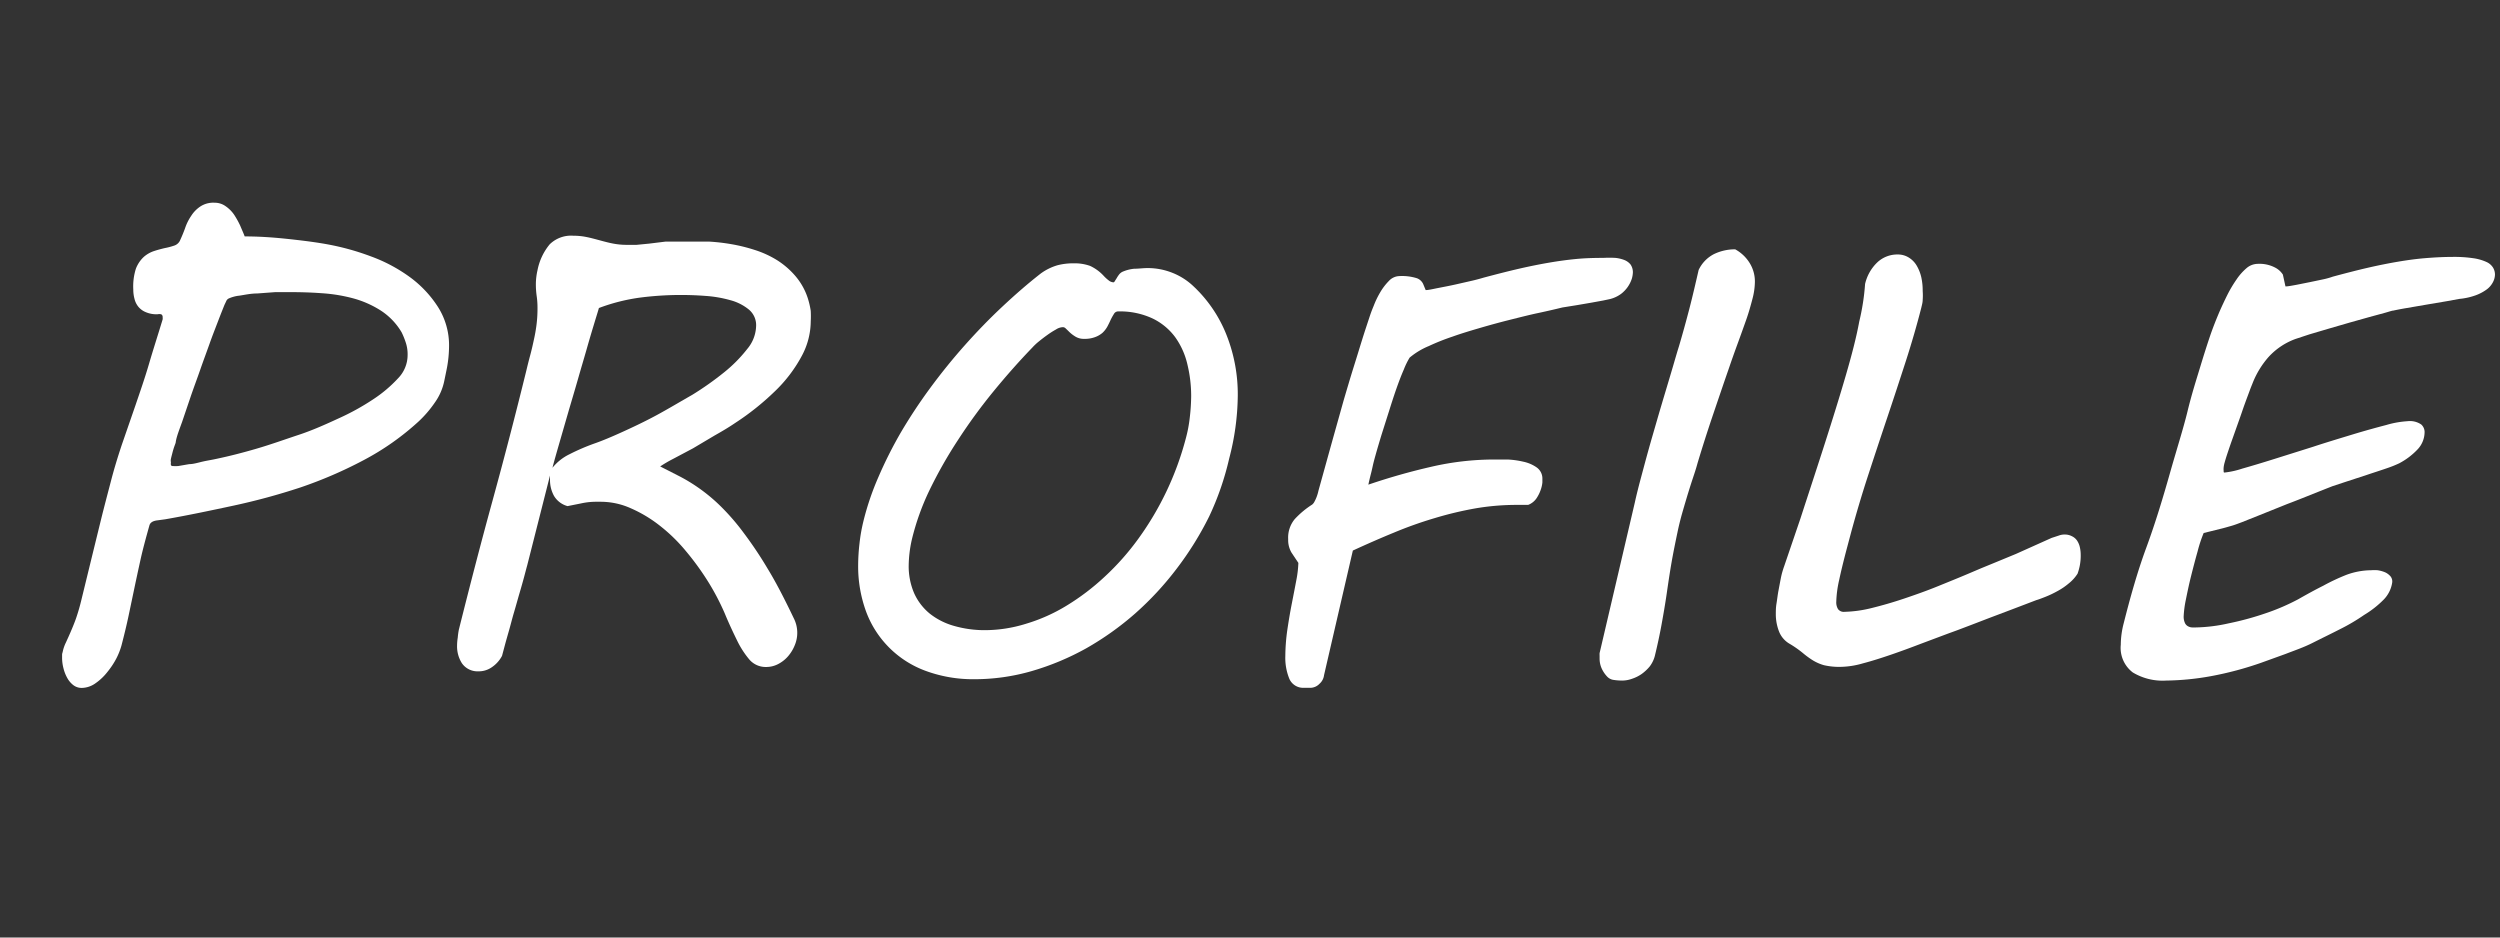
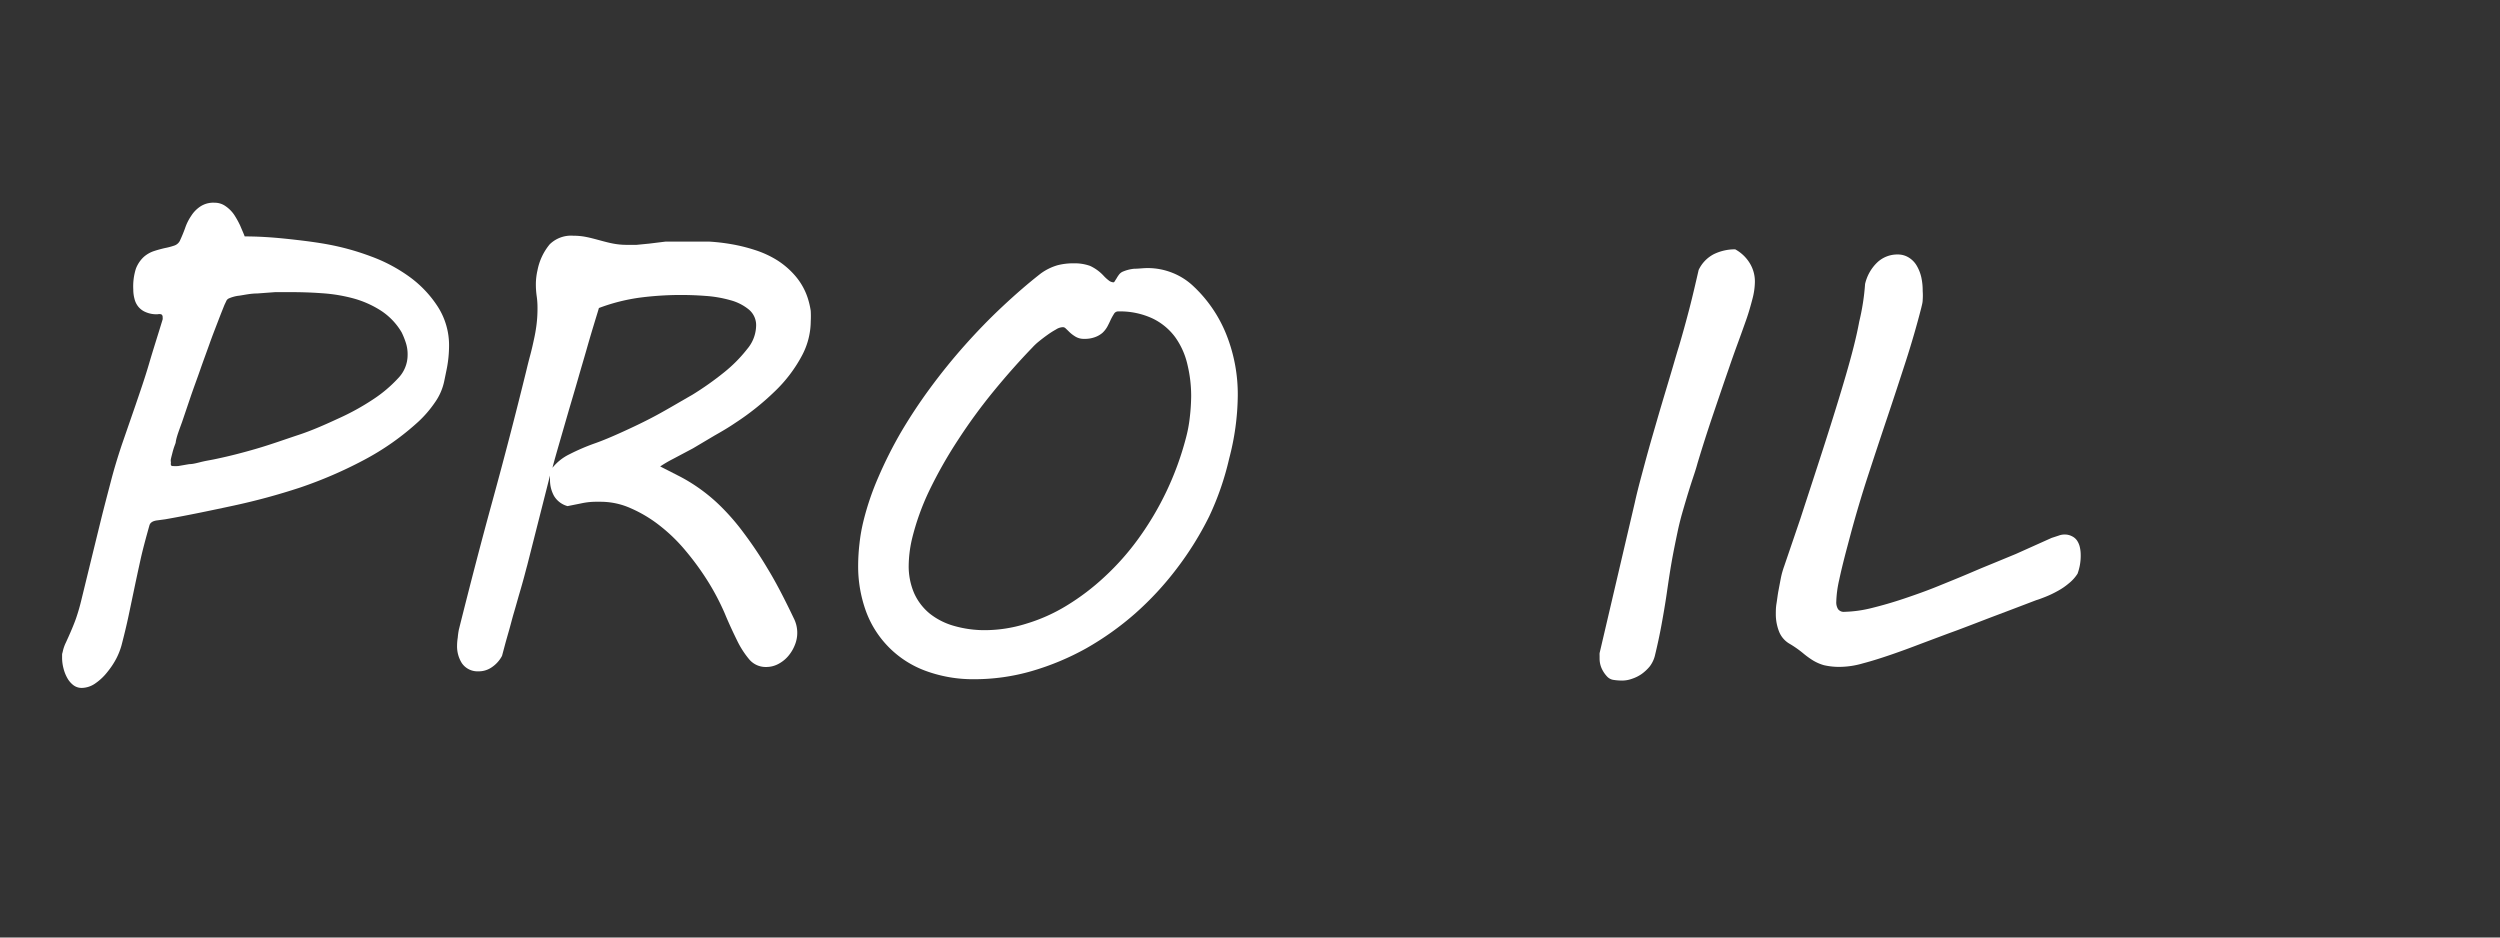
<svg xmlns="http://www.w3.org/2000/svg" id="レイヤー_1" data-name="レイヤー 1" viewBox="0 0 184 69">
  <rect x="0" y="0" width="184" height="69" fill="#333333" stroke="none" />
  <defs>
    <style>.cls-1{isolation:isolate;}.cls-2{fill:#fff;}</style>
  </defs>
  <title>h2_profile</title>
  <g class="cls-1">
    <g class="cls-1">
      <path class="cls-2" d="M4.61,48a2.83,2.83,0,0,1,.24-.71c.1-.22.22-.48.34-.76s.26-.61.4-1A14.78,14.78,0,0,0,6,44.11l.82-3.36.61-2.49c.21-.85.46-1.8.74-2.87.22-.85.49-1.74.8-2.67l1-2.89c.34-1,.69-2,1-3.06s.66-2.14,1-3.26a.72.72,0,0,0,0-.17.21.21,0,0,0-.11-.21.7.7,0,0,0-.27,0,2,2,0,0,1-.87-.16,1.37,1.37,0,0,1-.55-.41A1.45,1.45,0,0,1,9.9,22a2.61,2.61,0,0,1-.09-.69A4.32,4.32,0,0,1,10,19.78a2.31,2.31,0,0,1,.57-.86,2.16,2.16,0,0,1,.76-.44c.27-.09.54-.16.79-.22a4.9,4.9,0,0,0,.69-.18.72.72,0,0,0,.42-.34c.14-.3.27-.61.39-.94a3.68,3.68,0,0,1,.45-.91,2.32,2.32,0,0,1,.67-.69,1.74,1.74,0,0,1,1.05-.28,1.38,1.38,0,0,1,.82.26,2.44,2.44,0,0,1,.62.62,6.41,6.41,0,0,1,.45.81c.12.29.24.55.33.79,1.45,0,2.69.13,3.75.25s1.85.24,2.38.34a18.65,18.65,0,0,1,3.16.88,11.64,11.64,0,0,1,2.86,1.52,8.22,8.22,0,0,1,2.08,2.21,5.26,5.26,0,0,1,.81,2.91,8.9,8.9,0,0,1-.19,1.74l-.15.73a4.19,4.19,0,0,1-.7,1.64A8.36,8.36,0,0,1,30.83,31a19.26,19.26,0,0,1-4.09,2.88,31.68,31.68,0,0,1-4.64,2,47.91,47.91,0,0,1-4.94,1.34c-1.68.36-3.34.71-5,1l-.59.08q-.48.06-.57.36c-.28,1-.5,1.81-.66,2.54s-.31,1.42-.45,2.09l-.42,2c-.14.67-.32,1.41-.53,2.22a5.14,5.14,0,0,1-.37.94,5.82,5.82,0,0,1-.66,1,4,4,0,0,1-.87.83,1.78,1.78,0,0,1-1,.35,1,1,0,0,1-.65-.21,1.71,1.71,0,0,1-.45-.54,2.82,2.82,0,0,1-.27-.7,3.12,3.12,0,0,1-.1-.72v-.24A.59.59,0,0,1,4.61,48ZM12.94,32.5c0,.09-.06.22-.11.36s-.1.31-.14.47-.08.3-.11.44,0,.23,0,.28a.48.48,0,0,0,0,.18.14.14,0,0,0,.14.07,2.76,2.76,0,0,0,.4,0l.81-.14c.31,0,.65-.11,1-.19s.71-.13,1.05-.21c.91-.19,1.88-.44,2.91-.74S21,32.33,22,32s2-.78,2.95-1.22a17.65,17.65,0,0,0,2.5-1.38,9.75,9.75,0,0,0,1.85-1.56A2.45,2.45,0,0,0,30,26.13a2.71,2.71,0,0,0-.14-.93,5.69,5.69,0,0,0-.3-.74A4.81,4.81,0,0,0,28,22.84a7.34,7.34,0,0,0-2-.88,11.81,11.81,0,0,0-2.33-.38c-.82-.06-1.61-.08-2.4-.08-.21,0-.52,0-1,0l-1.35.1c-.47,0-.9.1-1.3.16a2.57,2.57,0,0,0-.81.22.41.41,0,0,0-.17.21l-.12.25c-.11.28-.27.67-.46,1.17s-.41,1.05-.63,1.67-.46,1.26-.7,1.95-.49,1.35-.71,2l-.62,1.83C13.18,31.67,13,32.13,12.94,32.5Z" />
      <path class="cls-2" d="M33.77,46.35c.8-3.2,1.62-6.37,2.48-9.5s1.68-6.29,2.47-9.5c.1-.42.2-.82.3-1.19s.19-.76.27-1.14a11.34,11.34,0,0,0,.2-1.14,9.49,9.49,0,0,0,.07-1.21,5.89,5.89,0,0,0-.06-.88,6.17,6.17,0,0,1-.06-.9,4.73,4.73,0,0,1,.12-1,4.25,4.25,0,0,1,.9-1.91,2.25,2.25,0,0,1,1.75-.63,4.73,4.73,0,0,1,.93.09c.31.06.6.14.9.22s.65.18,1,.25a5.25,5.25,0,0,0,1,.11c.28,0,.56,0,.82,0l.92-.09L49,17.78c.47,0,1.06,0,1.78,0,.39,0,.85,0,1.38,0a14.32,14.32,0,0,1,1.66.19,12.27,12.27,0,0,1,1.74.43,7.29,7.29,0,0,1,1.65.76,5.94,5.94,0,0,1,1.36,1.19A4.77,4.77,0,0,1,59.47,22a6,6,0,0,1,.2.88,7.11,7.11,0,0,1,0,.78,5.43,5.43,0,0,1-.65,2.52,10.39,10.39,0,0,1-2,2.63,19.24,19.24,0,0,1-2.91,2.32c-.44.3-.94.6-1.51.92L51,33l-1.49.79a9.48,9.48,0,0,0-.92.54l1.47.75a12.65,12.65,0,0,1,3.06,2.26,16.55,16.55,0,0,1,1.63,1.9,28.93,28.93,0,0,1,1.77,2.65c.61,1,1.24,2.23,1.9,3.61a2.36,2.36,0,0,1,.07,2,2.88,2.88,0,0,1-.48.79,2.43,2.43,0,0,1-.73.58,1.87,1.87,0,0,1-.9.22,1.58,1.58,0,0,1-1.22-.54,6.67,6.67,0,0,1-.92-1.43c-.29-.59-.6-1.25-.91-2a17.83,17.83,0,0,0-1.17-2.24,19.94,19.94,0,0,0-1.67-2.31,12.31,12.31,0,0,0-1.94-1.89,9.76,9.76,0,0,0-2.12-1.27,5.41,5.41,0,0,0-2.18-.48h-.32a5.11,5.11,0,0,0-1.16.12l-1,.2a1.67,1.67,0,0,1-1-.76,2.42,2.42,0,0,1-.29-1.17V35l-1.68,6.62c-.06.21-.13.49-.23.86s-.21.76-.34,1.2-.25.89-.39,1.36-.25.92-.37,1.34-.23.8-.32,1.14l-.2.75a2.3,2.3,0,0,1-.74.83,1.68,1.68,0,0,1-1,.31A1.4,1.4,0,0,1,34,48.82a2.32,2.32,0,0,1-.36-1.29,4,4,0,0,1,.05-.6A5.4,5.4,0,0,1,33.77,46.35ZM44.08,22.67c-.08.28-.21.69-.37,1.22s-.34,1.13-.53,1.8-.41,1.4-.63,2.17-.45,1.54-.68,2.32l-.65,2.25c-.21.73-.4,1.38-.56,2a3.63,3.63,0,0,1,1.26-1,15.33,15.33,0,0,1,1.89-.81c.54-.19,1.21-.47,2-.83s1.64-.76,2.51-1.23,1.75-1,2.63-1.5a22.51,22.51,0,0,0,2.35-1.66A10.4,10.4,0,0,0,55,25.68,2.73,2.73,0,0,0,55.65,24a1.49,1.49,0,0,0-.55-1.23,3.62,3.62,0,0,0-1.36-.68,8.88,8.88,0,0,0-1.8-.31c-.65-.05-1.25-.07-1.81-.07a23.7,23.7,0,0,0-3,.19A13.83,13.83,0,0,0,44.08,22.67Z" />
      <path class="cls-2" d="M63.56,38.31a20.12,20.12,0,0,1,1.1-3.22,31.13,31.13,0,0,1,1.67-3.31,38.27,38.27,0,0,1,2.16-3.26c.79-1.07,1.63-2.11,2.52-3.11s1.8-1.94,2.75-2.83,1.89-1.71,2.84-2.45a4,4,0,0,1,1.24-.61,4.7,4.7,0,0,1,1.2-.14,3.38,3.38,0,0,1,1.19.19,3.18,3.18,0,0,1,1,.73,2.76,2.76,0,0,0,.36.33.61.61,0,0,0,.36.15s.06,0,.1-.09l.14-.22a2.11,2.11,0,0,1,.18-.27.69.69,0,0,1,.25-.2,2.85,2.85,0,0,1,.85-.22c.33,0,.66-.05,1-.05a4.91,4.91,0,0,1,1.82.35,4.82,4.82,0,0,1,1.56,1,9.88,9.88,0,0,1,2.42,3.57,11.86,11.86,0,0,1,.83,4.48,18.78,18.78,0,0,1-.63,4.61A20.89,20.89,0,0,1,89,38a23.51,23.51,0,0,1-2.4,3.86,22.76,22.76,0,0,1-3.06,3.3,21.65,21.65,0,0,1-3.6,2.56,19.27,19.27,0,0,1-4,1.67,15.15,15.15,0,0,1-4.22.6,10.06,10.06,0,0,1-3.58-.61A7.37,7.37,0,0,1,63.74,45a9.7,9.7,0,0,1-.58-3.4,14.65,14.65,0,0,1,.1-1.61A12.49,12.49,0,0,1,63.56,38.31Zm3.55,1.41a9.14,9.14,0,0,0-.23,1.89,5,5,0,0,0,.41,2.07,4.12,4.12,0,0,0,1.15,1.49,5.11,5.11,0,0,0,1.79.9,8.16,8.16,0,0,0,2.28.31,10.23,10.23,0,0,0,3-.47,12.65,12.65,0,0,0,3-1.34,17.13,17.13,0,0,0,2.79-2.12,18.79,18.79,0,0,0,2.49-2.81,22.16,22.16,0,0,0,3.48-7.35,10,10,0,0,0,.3-1.58,14.39,14.39,0,0,0,.1-1.57,9.85,9.85,0,0,0-.28-2.33,5.59,5.59,0,0,0-.9-2,4.48,4.48,0,0,0-1.66-1.37,5.66,5.66,0,0,0-2.52-.52.35.35,0,0,0-.32.18,4.3,4.3,0,0,0-.25.45c-.07.16-.15.32-.24.49a1.88,1.88,0,0,1-.35.45,1.73,1.73,0,0,1-.55.32,2.15,2.15,0,0,1-.81.13,1.18,1.18,0,0,1-.63-.16,2.54,2.54,0,0,1-.54-.43l-.21-.2a.28.28,0,0,0-.19-.07,1,1,0,0,0-.5.17,5.89,5.89,0,0,0-.63.4q-.31.22-.63.48a4.23,4.23,0,0,0-.47.44q-1.42,1.47-2.84,3.2a40.43,40.43,0,0,0-2.62,3.58A33.1,33.1,0,0,0,68.4,36.1,18.18,18.18,0,0,0,67.11,39.72Z" />
-       <path class="cls-2" d="M103.75,26.32a5.53,5.53,0,0,0-.43.88c-.18.41-.36.88-.55,1.42s-.37,1.11-.56,1.71L101.68,32c-.16.53-.3,1-.41,1.39s-.18.66-.21.79-.08.38-.16.69-.14.57-.19.8a46.47,46.47,0,0,1,4.65-1.32,20.55,20.55,0,0,1,4.6-.53l1,0a6.25,6.25,0,0,1,1.15.16,2.66,2.66,0,0,1,1,.43,1,1,0,0,1,.41.84s0,.1,0,.26a2.33,2.33,0,0,1-.13.56,2.68,2.68,0,0,1-.32.63,1.31,1.31,0,0,1-.6.46l-.45,0h-.45a18,18,0,0,0-3,.26,26.39,26.39,0,0,0-3,.72,29.57,29.57,0,0,0-3,1.07c-1,.41-2,.85-3,1.31l-2.12,9.17a1,1,0,0,1-.34.64.93.93,0,0,1-.6.29h-.51a1.11,1.11,0,0,1-1.1-.65,4.07,4.07,0,0,1-.3-1.68,14.38,14.38,0,0,1,.14-1.88c.1-.68.21-1.34.34-2s.24-1.23.34-1.76a8.06,8.06,0,0,0,.14-1.22l-.5-.75a1.82,1.82,0,0,1-.25-1,2.13,2.13,0,0,1,.48-1.47,6.51,6.51,0,0,1,1.28-1.07.65.65,0,0,0,.18-.23,2.7,2.7,0,0,0,.17-.38,3.31,3.31,0,0,0,.12-.42l.1-.36.86-3.1.9-3.21c.27-.91.51-1.73.74-2.46s.43-1.39.62-2,.37-1.14.55-1.69c.06-.18.15-.44.29-.77a6.45,6.45,0,0,1,.48-1,4.23,4.23,0,0,1,.64-.84,1.09,1.09,0,0,1,.78-.36,3.64,3.64,0,0,1,1.29.16.83.83,0,0,1,.45.41l.19.46c.22,0,.54-.08.95-.16s.84-.16,1.28-.26l1.23-.28c.38-.09.65-.17.82-.22.94-.25,1.8-.47,2.58-.65s1.53-.33,2.23-.45,1.37-.21,2-.27,1.3-.08,2-.08a7.76,7.76,0,0,1,.86,0,2.52,2.52,0,0,1,.68.16,1.1,1.1,0,0,1,.45.33,1,1,0,0,1,.17.58,1.84,1.84,0,0,1-.08.47,2.3,2.3,0,0,1-.79,1.11,2.34,2.34,0,0,1-.81.38l-.52.11-.88.16-1.05.18-1.06.17c-.53.13-1.13.27-1.79.41s-1.36.32-2.08.5-1.45.38-2.17.59-1.42.42-2.06.65a16.39,16.39,0,0,0-1.73.69A5.42,5.42,0,0,0,103.75,26.32Z" />
      <path class="cls-2" d="M120.32,37c.12-.55.27-1.15.45-1.82s.36-1.35.56-2.07.41-1.43.62-2.16.42-1.43.62-2.1.39-1.3.56-1.88.31-1.07.44-1.48c.27-.91.52-1.82.76-2.74s.46-1.88.69-2.88a2.52,2.52,0,0,1,1.13-1.17,3.57,3.57,0,0,1,1.56-.35,2.86,2.86,0,0,1,1.06,1,2.57,2.57,0,0,1,.39,1.4,5.15,5.15,0,0,1-.18,1.25c-.12.46-.27,1-.45,1.51s-.39,1.1-.61,1.7-.44,1.21-.65,1.83c-.4,1.15-.79,2.3-1.18,3.45s-.78,2.36-1.16,3.63c-.09.34-.2.67-.31,1s-.23.7-.35,1.09-.25.83-.39,1.31-.28,1-.42,1.67-.31,1.49-.44,2.24-.24,1.5-.35,2.26-.24,1.51-.38,2.28-.31,1.55-.5,2.33a2.19,2.19,0,0,1-.37.75,3.17,3.17,0,0,1-.6.56,2.76,2.76,0,0,1-.71.35,2.15,2.15,0,0,1-.72.13,4.37,4.37,0,0,1-.64-.05.8.8,0,0,1-.47-.25,2.17,2.17,0,0,1-.4-.6,1.79,1.79,0,0,1-.15-.72c0-.07,0-.13,0-.2a1.77,1.77,0,0,1,0-.2Z" />
      <path class="cls-2" d="M132.51,38.17c.63-1.94,1.24-3.79,1.81-5.57s1.08-3.42,1.52-4.93.79-2.85,1-4a16.76,16.76,0,0,0,.43-2.77,3.19,3.19,0,0,1,.89-1.58,2.14,2.14,0,0,1,1.49-.59,1.52,1.52,0,0,1,.86.24,1.73,1.73,0,0,1,.57.6,3,3,0,0,1,.33.85,4.47,4.47,0,0,1,.1,1,4.36,4.36,0,0,1,0,.65c0,.2-.06.39-.1.57-.33,1.29-.71,2.61-1.16,4s-.9,2.76-1.37,4.16-.94,2.82-1.4,4.23-.87,2.8-1.24,4.16l-.38,1.43c-.19.73-.36,1.42-.5,2.08a8.07,8.07,0,0,0-.21,1.59.94.94,0,0,0,.13.54.52.52,0,0,0,.48.2,9.08,9.08,0,0,0,2-.28c.77-.19,1.57-.42,2.4-.7s1.65-.57,2.46-.9,1.58-.64,2.26-.93l.94-.4,1-.41,1.55-.64L151,39.59l.52-.17a1.24,1.24,0,0,1,.41-.08,1.14,1.14,0,0,1,.57.13.94.94,0,0,1,.38.33,1.44,1.44,0,0,1,.2.49,2.48,2.48,0,0,1,.06.54,3.88,3.88,0,0,1-.07.81,4.25,4.25,0,0,1-.16.58,2.93,2.93,0,0,1-.65.72,4.78,4.78,0,0,1-.84.57,7.41,7.41,0,0,1-.86.41c-.28.11-.51.2-.69.25l-.89.34-1.21.46-1.35.51-1.3.5-1.08.41-.66.24-2,.75c-.73.28-1.46.55-2.19.8s-1.42.47-2.07.64a6.23,6.23,0,0,1-1.62.26,5,5,0,0,1-1.25-.12,3.3,3.3,0,0,1-.81-.35,6.36,6.36,0,0,1-.73-.53,7.73,7.73,0,0,0-1-.7,1.8,1.8,0,0,1-.78-.92,3.48,3.48,0,0,1-.23-1.26c0-.22,0-.48.05-.78s.08-.6.14-.92.12-.64.19-1a6.15,6.15,0,0,1,.23-.81Z" />
-       <path class="cls-2" d="M156.09,47.45a6.33,6.33,0,0,1,.21-1.56c.48-1.9,1-3.77,1.67-5.59s1.22-3.65,1.73-5.45,1-3.33,1.3-4.57.64-2.3.91-3.19.51-1.65.73-2.3.47-1.28.74-1.91c.17-.38.35-.77.55-1.17a9.36,9.36,0,0,1,.67-1.13,4.11,4.11,0,0,1,.74-.84,1.28,1.28,0,0,1,.81-.32,2.48,2.48,0,0,1,1.31.28,1.49,1.49,0,0,1,.56.51l.19.87c.21,0,.48-.06.82-.12l1-.2,1-.21a5.54,5.54,0,0,0,.67-.19c.93-.25,1.78-.47,2.56-.65s1.53-.33,2.24-.45,1.38-.21,2-.26,1.29-.09,1.95-.09A9.43,9.43,0,0,1,182,19a3.54,3.54,0,0,1,1,.28,1.1,1.1,0,0,1,.49.42,1,1,0,0,1,.14.52,1.27,1.27,0,0,1-.14.53,1.58,1.58,0,0,1-.45.54,3.28,3.28,0,0,1-.82.44A4.82,4.82,0,0,1,181,22l-.87.16-1.48.25-1.51.26c-.48.08-.81.15-1,.19h0c-.08,0-.28.07-.6.16l-1.14.31-1.46.41-1.55.45-1.42.42-1,.33a5,5,0,0,0-2,1.33,6.5,6.5,0,0,0-1.15,1.86c-.05.13-.14.34-.25.64s-.24.64-.37,1-.27.79-.43,1.23l-.44,1.24c-.14.39-.26.74-.37,1.07s-.18.56-.22.71a2.16,2.16,0,0,0-.08.38,1.34,1.34,0,0,0,0,.25c0,.08,0,.13.06.13a6.33,6.33,0,0,0,1.31-.29c.67-.19,1.44-.42,2.33-.7l2.86-.9c1-.33,2-.63,2.92-.91s1.76-.51,2.49-.7a7,7,0,0,1,1.57-.28,1.48,1.48,0,0,1,1,.24.75.75,0,0,1,.25.53,1.87,1.87,0,0,1-.54,1.33,5.1,5.1,0,0,1-1.33,1,8.29,8.29,0,0,1-.93.37c-.46.16-1,.33-1.47.49l-1.5.49-1,.33c-1.38.54-2.49,1-3.35,1.32l-2.09.84-1.23.49c-.29.11-.55.21-.8.28s-.51.15-.81.22l-1.21.3a9.72,9.72,0,0,0-.44,1.33c-.17.6-.33,1.21-.49,1.85s-.28,1.23-.39,1.77a7.64,7.64,0,0,0-.15,1.14,1.12,1.12,0,0,0,.1.55.52.52,0,0,0,.25.24.66.66,0,0,0,.3.07h.23a11.93,11.93,0,0,0,2.42-.3,21.68,21.68,0,0,0,2.81-.77,15.8,15.8,0,0,0,2.31-1c.65-.37,1.27-.71,1.85-1a15.15,15.15,0,0,1,1.7-.8,5.35,5.35,0,0,1,1.82-.34,3.1,3.1,0,0,1,.49,0,2.39,2.39,0,0,1,.54.15,1.17,1.17,0,0,1,.41.31.6.6,0,0,1,.11.48,2.28,2.28,0,0,1-.6,1.2A7.29,7.29,0,0,1,174,45.26a14.17,14.17,0,0,1-1.78,1.05c-.66.34-1.33.66-2,1s-1.36.57-2,.82l-1.77.64a24.77,24.77,0,0,1-3.75,1,19.56,19.56,0,0,1-3.28.32,4.24,4.24,0,0,1-2.45-.6A2.27,2.27,0,0,1,156.09,47.45Z" />
    </g>
  </g>
</svg>